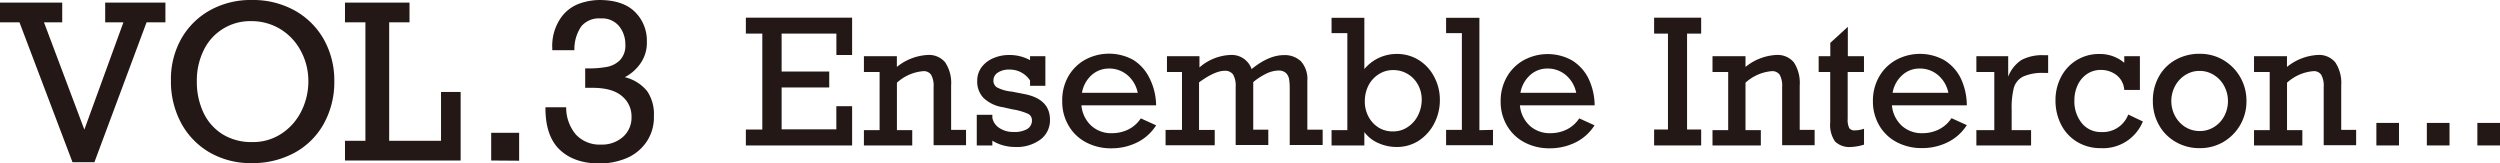
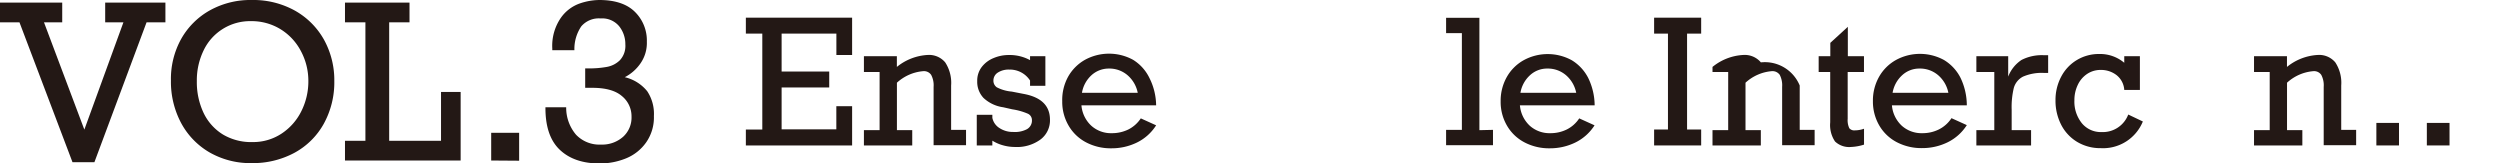
<svg xmlns="http://www.w3.org/2000/svg" viewBox="0 0 489.37 31.93">
  <g id="a81246ca-22f7-4f3b-b1e7-e21f248a51e1" data-name="レイヤー 2">
    <g id="a9079489-d2d2-4981-b1e9-127da8c74b9f" data-name="ヘッダー">
      <g>
        <path d="M8.61,4.37l7.9,21,7.65-21H20.59V.51H32.38V4.37H28.69L18.48,31.75H14.19L3.81,4.37H0V.51H12.18V4.37Z" fill="#231815" />
        <path d="M65.44,15.87a16.79,16.79,0,0,1-2.08,8.39,14.41,14.41,0,0,1-5.76,5.67,17.17,17.17,0,0,1-8.34,2,16.06,16.06,0,0,1-8.21-2.08,14.68,14.68,0,0,1-5.59-5.76,17.15,17.15,0,0,1-2-8.3,16.11,16.11,0,0,1,2-8.16A14.63,14.63,0,0,1,41.13,2,16.36,16.36,0,0,1,49.3,0a16.78,16.78,0,0,1,8.43,2.08,14.81,14.81,0,0,1,5.69,5.69A16.39,16.39,0,0,1,65.44,15.87Zm-16,11.94a10.09,10.09,0,0,0,5.68-1.66A11.16,11.16,0,0,0,59,21.74a13,13,0,0,0,1.36-5.87A12.26,12.26,0,0,0,58.9,10a11,11,0,0,0-4-4.29,10.79,10.79,0,0,0-5.75-1.57,10.06,10.06,0,0,0-9.3,5.74,13.38,13.38,0,0,0-1.32,6,14.1,14.1,0,0,0,1.32,6.22,10,10,0,0,0,3.81,4.24A10.81,10.81,0,0,0,49.44,27.81Z" fill="#231815" />
        <path d="M76.18,4.37V27.56H86.33V18h3.84V31.42H67.53V27.56h4V4.37h-4V.51H80.16V4.37Z" fill="#231815" />
        <path d="M96.15,31.42V26h5.47v5.46Z" fill="#231815" />
        <path d="M126.62,8.18a7,7,0,0,1-1.32,4.33,8.39,8.39,0,0,1-3,2.6,8,8,0,0,1,4.4,2.76A8,8,0,0,1,128,22.72a8.52,8.52,0,0,1-1.53,5.17A8.92,8.92,0,0,1,122.54,31a13.63,13.63,0,0,1-5.15,1q-5,0-7.83-2.7T106.77,21h4.06a8.13,8.13,0,0,0,1.93,5.37,6.31,6.31,0,0,0,4.88,1.93A6.16,6.16,0,0,0,122,26.75a5.07,5.07,0,0,0,1.62-3.9,5.09,5.09,0,0,0-1.89-4.05c-1.26-1.08-3.19-1.61-5.8-1.61-.64,0-1.1,0-1.38,0V13.39h.58a19.23,19.23,0,0,0,3.64-.29,4.85,4.85,0,0,0,2.58-1.32,4.11,4.11,0,0,0,1.06-3.08,5.6,5.6,0,0,0-1.2-3.55,4.31,4.31,0,0,0-3.64-1.54,4.51,4.51,0,0,0-3.78,1.54,7.88,7.88,0,0,0-1.35,4.67h-4.33V9.5a9.64,9.64,0,0,1,1.67-6,7.6,7.6,0,0,1,3.7-2.82A12.27,12.27,0,0,1,117.27,0c3.1,0,5.44.77,7,2.31A7.86,7.86,0,0,1,126.62,8.18Z" fill="#231815" />
        <path d="M163.72,10.76V6.58H153V14h9.32v3.12H153v8.2h10.71V20.79h3.09v7.68H146V25.35h3.22V6.58H146V3.46h20.8v7.3Z" fill="#231815" />
        <path d="M186.18,16.74v8.68h2.92v3h-6.35V17a4.34,4.34,0,0,0-.48-2.35,1.71,1.71,0,0,0-1.55-.72,8.67,8.67,0,0,0-5.15,2.26v9.28h3v3h-9.46v-3h3.07V14.1h-3.07V11h6.45v2.1a10.42,10.42,0,0,1,6-2.34,4.12,4.12,0,0,1,3.46,1.45A7.3,7.3,0,0,1,186.18,16.74Z" fill="#231815" />
        <path d="M201.63,11.77V11h3v5.79h-3V15.76a4.71,4.71,0,0,0-4.08-2.14,3.91,3.91,0,0,0-2.23.59,1.83,1.83,0,0,0-.86,1.55,1.56,1.56,0,0,0,.66,1.33,7.84,7.84,0,0,0,2.94.84l2.31.45q5.16.95,5.16,5.06a4.67,4.67,0,0,1-1.86,3.87,7.81,7.81,0,0,1-5,1.46,8.69,8.69,0,0,1-2.42-.35,7.6,7.6,0,0,1-2-.89v.94h-3.05v-6h3.05v.6a3.08,3.08,0,0,0,1.4,2,4.75,4.75,0,0,0,2.68.76A5.07,5.07,0,0,0,201,25.3a1.93,1.93,0,0,0,1-1.76,1.38,1.38,0,0,0-.77-1.27,12.32,12.32,0,0,0-3.07-.87L196.39,21a7.09,7.09,0,0,1-3.87-1.83,4.59,4.59,0,0,1-1.23-3.3,4.39,4.39,0,0,1,.9-2.78,5.57,5.57,0,0,1,2.32-1.73,7.53,7.53,0,0,1,2.91-.59A8.38,8.38,0,0,1,201.63,11.77Z" fill="#231815" />
        <path d="M226.31,20.62H211.69a6.1,6.1,0,0,0,1.94,4,5.74,5.74,0,0,0,4,1.45,7.25,7.25,0,0,0,3.21-.71,6.3,6.3,0,0,0,2.47-2.19l3,1.36a9.23,9.23,0,0,1-3.74,3.36,11.23,11.23,0,0,1-5,1.14,10.36,10.36,0,0,1-5-1.18,8.51,8.51,0,0,1-3.41-3.29,9.2,9.2,0,0,1-1.23-4.74A9.44,9.44,0,0,1,209.09,15a8.66,8.66,0,0,1,3.29-3.29,9.81,9.81,0,0,1,9.42,0A8.53,8.53,0,0,1,225,15.27,12.17,12.17,0,0,1,226.31,20.62Zm-9.24-7.2a5,5,0,0,0-3.41,1.3,6,6,0,0,0-1.87,3.45h10.92a6.09,6.09,0,0,0-2-3.45A5.44,5.44,0,0,0,217.07,13.42Z" fill="#231815" />
-         <path d="M231.37,25.42V14.1h-2.94V11h6.36v2.2a9.8,9.8,0,0,1,6-2.44A4.13,4.13,0,0,1,245,13.52c2.24-1.82,4.34-2.73,6.32-2.73A4.58,4.58,0,0,1,254.66,12a5.2,5.2,0,0,1,1.25,3.82v9.56h3v3h-6.45v-11a11.53,11.53,0,0,0-.12-1.86,2.21,2.21,0,0,0-.6-1.21,2.09,2.09,0,0,0-1.56-.5,5.69,5.69,0,0,0-2.21.56,12.18,12.18,0,0,0-2.65,1.7v9.31h2.95v3h-6.39V17a4.44,4.44,0,0,0-.5-2.41,1.89,1.89,0,0,0-1.67-.73q-1.89,0-5,2.26v9.31h3.07v3h-9.62v-3Z" fill="#231815" />
-         <path d="M273.41,10.56a8,8,0,0,1,4.35,1.22,8.38,8.38,0,0,1,3,3.3,9.45,9.45,0,0,1,1.09,4.48,9.85,9.85,0,0,1-1.1,4.6,8.91,8.91,0,0,1-3,3.36,7.84,7.84,0,0,1-4.35,1.25,8.71,8.71,0,0,1-3.63-.78,6.66,6.66,0,0,1-2.7-2.14v2.62h-6.42v-3h3.09V6.48h-3.09v-3h6.42V13.52A8.21,8.21,0,0,1,273.41,10.56Zm-.71,15.16a5,5,0,0,0,2.9-.88,5.84,5.84,0,0,0,2-2.31,6.88,6.88,0,0,0,.7-3,6,6,0,0,0-.72-2.92,5.48,5.48,0,0,0-2-2.11,5.34,5.34,0,0,0-2.86-.78,5.08,5.08,0,0,0-2.85.82,5.62,5.62,0,0,0-2,2.2,6.81,6.81,0,0,0-.71,3.11,6.21,6.21,0,0,0,.73,3,5.62,5.62,0,0,0,2,2.14A5.2,5.2,0,0,0,272.7,25.72Z" fill="#231815" />
        <path d="M292.25,25.42v3h-9.18v-3h3.09V6.48h-3.09v-3h6.52v22Z" fill="#231815" />
        <path d="M312.15,20.62H297.52a6.15,6.15,0,0,0,1.94,4,5.78,5.78,0,0,0,4,1.45,7.18,7.18,0,0,0,3.2-.71,6.23,6.23,0,0,0,2.47-2.19l3,1.36a9.26,9.26,0,0,1-3.75,3.36,11.23,11.23,0,0,1-5,1.14,10.36,10.36,0,0,1-5-1.18,8.51,8.51,0,0,1-3.41-3.29,9.2,9.2,0,0,1-1.22-4.74,9.43,9.43,0,0,1,1.2-4.74,8.62,8.62,0,0,1,3.3-3.29,9.81,9.81,0,0,1,9.42,0,8.66,8.66,0,0,1,3.23,3.49A12.45,12.45,0,0,1,312.15,20.62Zm-9.25-7.2a4.92,4.92,0,0,0-3.4,1.3,6,6,0,0,0-1.88,3.45h10.92a6.09,6.09,0,0,0-2-3.45A5.44,5.44,0,0,0,302.9,13.42Z" fill="#231815" />
        <path d="M330.24,6.58V25.35H333v3.12h-9.21V25.35h2.71V6.58h-2.71V3.46H333V6.58Z" fill="#231815" />
-         <path d="M352.29,16.74v8.68h2.92v3h-6.36V17a4.45,4.45,0,0,0-.47-2.35,1.74,1.74,0,0,0-1.56-.72,8.65,8.65,0,0,0-5.14,2.26v9.28h3v3h-9.46v-3h3.07V14.1h-3.07V11h6.46v2.1a10.37,10.37,0,0,1,6-2.34,4.14,4.14,0,0,1,3.47,1.45A7.37,7.37,0,0,1,352.29,16.74Z" fill="#231815" />
+         <path d="M352.29,16.74v8.68h2.92v3h-6.36V17a4.45,4.45,0,0,0-.47-2.35,1.74,1.74,0,0,0-1.56-.72,8.65,8.65,0,0,0-5.14,2.26v9.28h3v3h-9.46v-3h3.07V14.1h-3.07V11v2.1a10.37,10.37,0,0,1,6-2.34,4.14,4.14,0,0,1,3.47,1.45A7.37,7.37,0,0,1,352.29,16.74Z" fill="#231815" />
        <path d="M364.87,11V14.1h-3.19v9.15A3.66,3.66,0,0,0,362,25.1a1.24,1.24,0,0,0,1.06.42,5.59,5.59,0,0,0,1.82-.32v3.11a9.63,9.63,0,0,1-2.57.46,4,4,0,0,1-3.11-1.08,5.73,5.73,0,0,1-.94-3.73V14.1H356V11h2.28V8.39l3.43-3.14V11Z" fill="#231815" />
        <path d="M385,20.62H370.34a6.15,6.15,0,0,0,1.94,4,5.78,5.78,0,0,0,4,1.45,7.18,7.18,0,0,0,3.2-.71A6.33,6.33,0,0,0,382,23.13l3,1.36a9.26,9.26,0,0,1-3.75,3.36,11.23,11.23,0,0,1-5,1.14,10.36,10.36,0,0,1-5-1.18,8.51,8.51,0,0,1-3.41-3.29,9.29,9.29,0,0,1-1.22-4.74,9.43,9.43,0,0,1,1.2-4.74,8.62,8.62,0,0,1,3.3-3.29,9.81,9.81,0,0,1,9.42,0,8.59,8.59,0,0,1,3.23,3.49A12.45,12.45,0,0,1,385,20.62Zm-9.25-7.2a4.92,4.92,0,0,0-3.4,1.3,6,6,0,0,0-1.88,3.45h10.92a6.09,6.09,0,0,0-2-3.45A5.44,5.44,0,0,0,375.72,13.42Z" fill="#231815" />
        <path d="M393.78,21.47v4h3.8v3H386.87v-3h3.51V14.1h-3.51V11h6.23v4a6.86,6.86,0,0,1,2.6-3.26,8.69,8.69,0,0,1,4.44-.93h.78v3.47h-.75A9.2,9.2,0,0,0,396,15a3.58,3.58,0,0,0-1.8,2.21A16,16,0,0,0,393.78,21.47Z" fill="#231815" />
        <path d="M415.82,12.29V11h3.06v6.6h-3.06a4,4,0,0,0-1.53-2.91,4.94,4.94,0,0,0-3.07-1,4.71,4.71,0,0,0-2.68.79,5.23,5.23,0,0,0-1.83,2.16,6.87,6.87,0,0,0-.65,3,6.74,6.74,0,0,0,1.46,4.48,4.8,4.8,0,0,0,3.85,1.73,5.32,5.32,0,0,0,5.23-3.43l2.86,1.36A8.41,8.41,0,0,1,411.22,29a8.76,8.76,0,0,1-4.63-1.23,8.34,8.34,0,0,1-3.13-3.37,10.29,10.29,0,0,1-1.1-4.75A9.69,9.69,0,0,1,403.48,15a8.2,8.2,0,0,1,3.08-3.26,8.33,8.33,0,0,1,4.36-1.17A7.34,7.34,0,0,1,415.82,12.29Z" fill="#231815" />
-         <path d="M439.74,19.78a9.16,9.16,0,0,1-4.51,8A9,9,0,0,1,430.6,29a9.19,9.19,0,0,1-4.73-1.23,8.63,8.63,0,0,1-3.28-3.34,9.38,9.38,0,0,1-1.17-4.64A9.53,9.53,0,0,1,422.59,15a8.36,8.36,0,0,1,3.26-3.28,9.46,9.46,0,0,1,4.75-1.19,8.94,8.94,0,0,1,4.66,1.25,9.2,9.2,0,0,1,4.48,8Zm-9.14,5.87a5.18,5.18,0,0,0,2.8-.79,5.56,5.56,0,0,0,2-2.15,6.28,6.28,0,0,0,0-5.84,5.69,5.69,0,0,0-2-2.17,5.2,5.2,0,0,0-2.84-.82,5.11,5.11,0,0,0-2.8.81,5.72,5.72,0,0,0-2,2.16,6.23,6.23,0,0,0,0,5.85,5.75,5.75,0,0,0,2,2.16A5.33,5.33,0,0,0,430.6,25.65Z" fill="#231815" />
        <path d="M458.29,16.74v8.68h2.92v3h-6.35V17a4.34,4.34,0,0,0-.48-2.35,1.71,1.71,0,0,0-1.55-.72,8.67,8.67,0,0,0-5.15,2.26v9.28h3v3h-9.46v-3h3.07V14.1h-3.07V11h6.45v2.1a10.42,10.42,0,0,1,6-2.34,4.12,4.12,0,0,1,3.46,1.45A7.3,7.3,0,0,1,458.29,16.74Z" fill="#231815" />
        <path d="M465.17,28.47V24.06h4.43v4.41Z" fill="#231815" />
        <path d="M475.05,28.47V24.06h4.44v4.41Z" fill="#231815" />
-         <path d="M484.94,28.47V24.06h4.43v4.41Z" fill="#231815" />
      </g>
    </g>
  </g>
</svg>